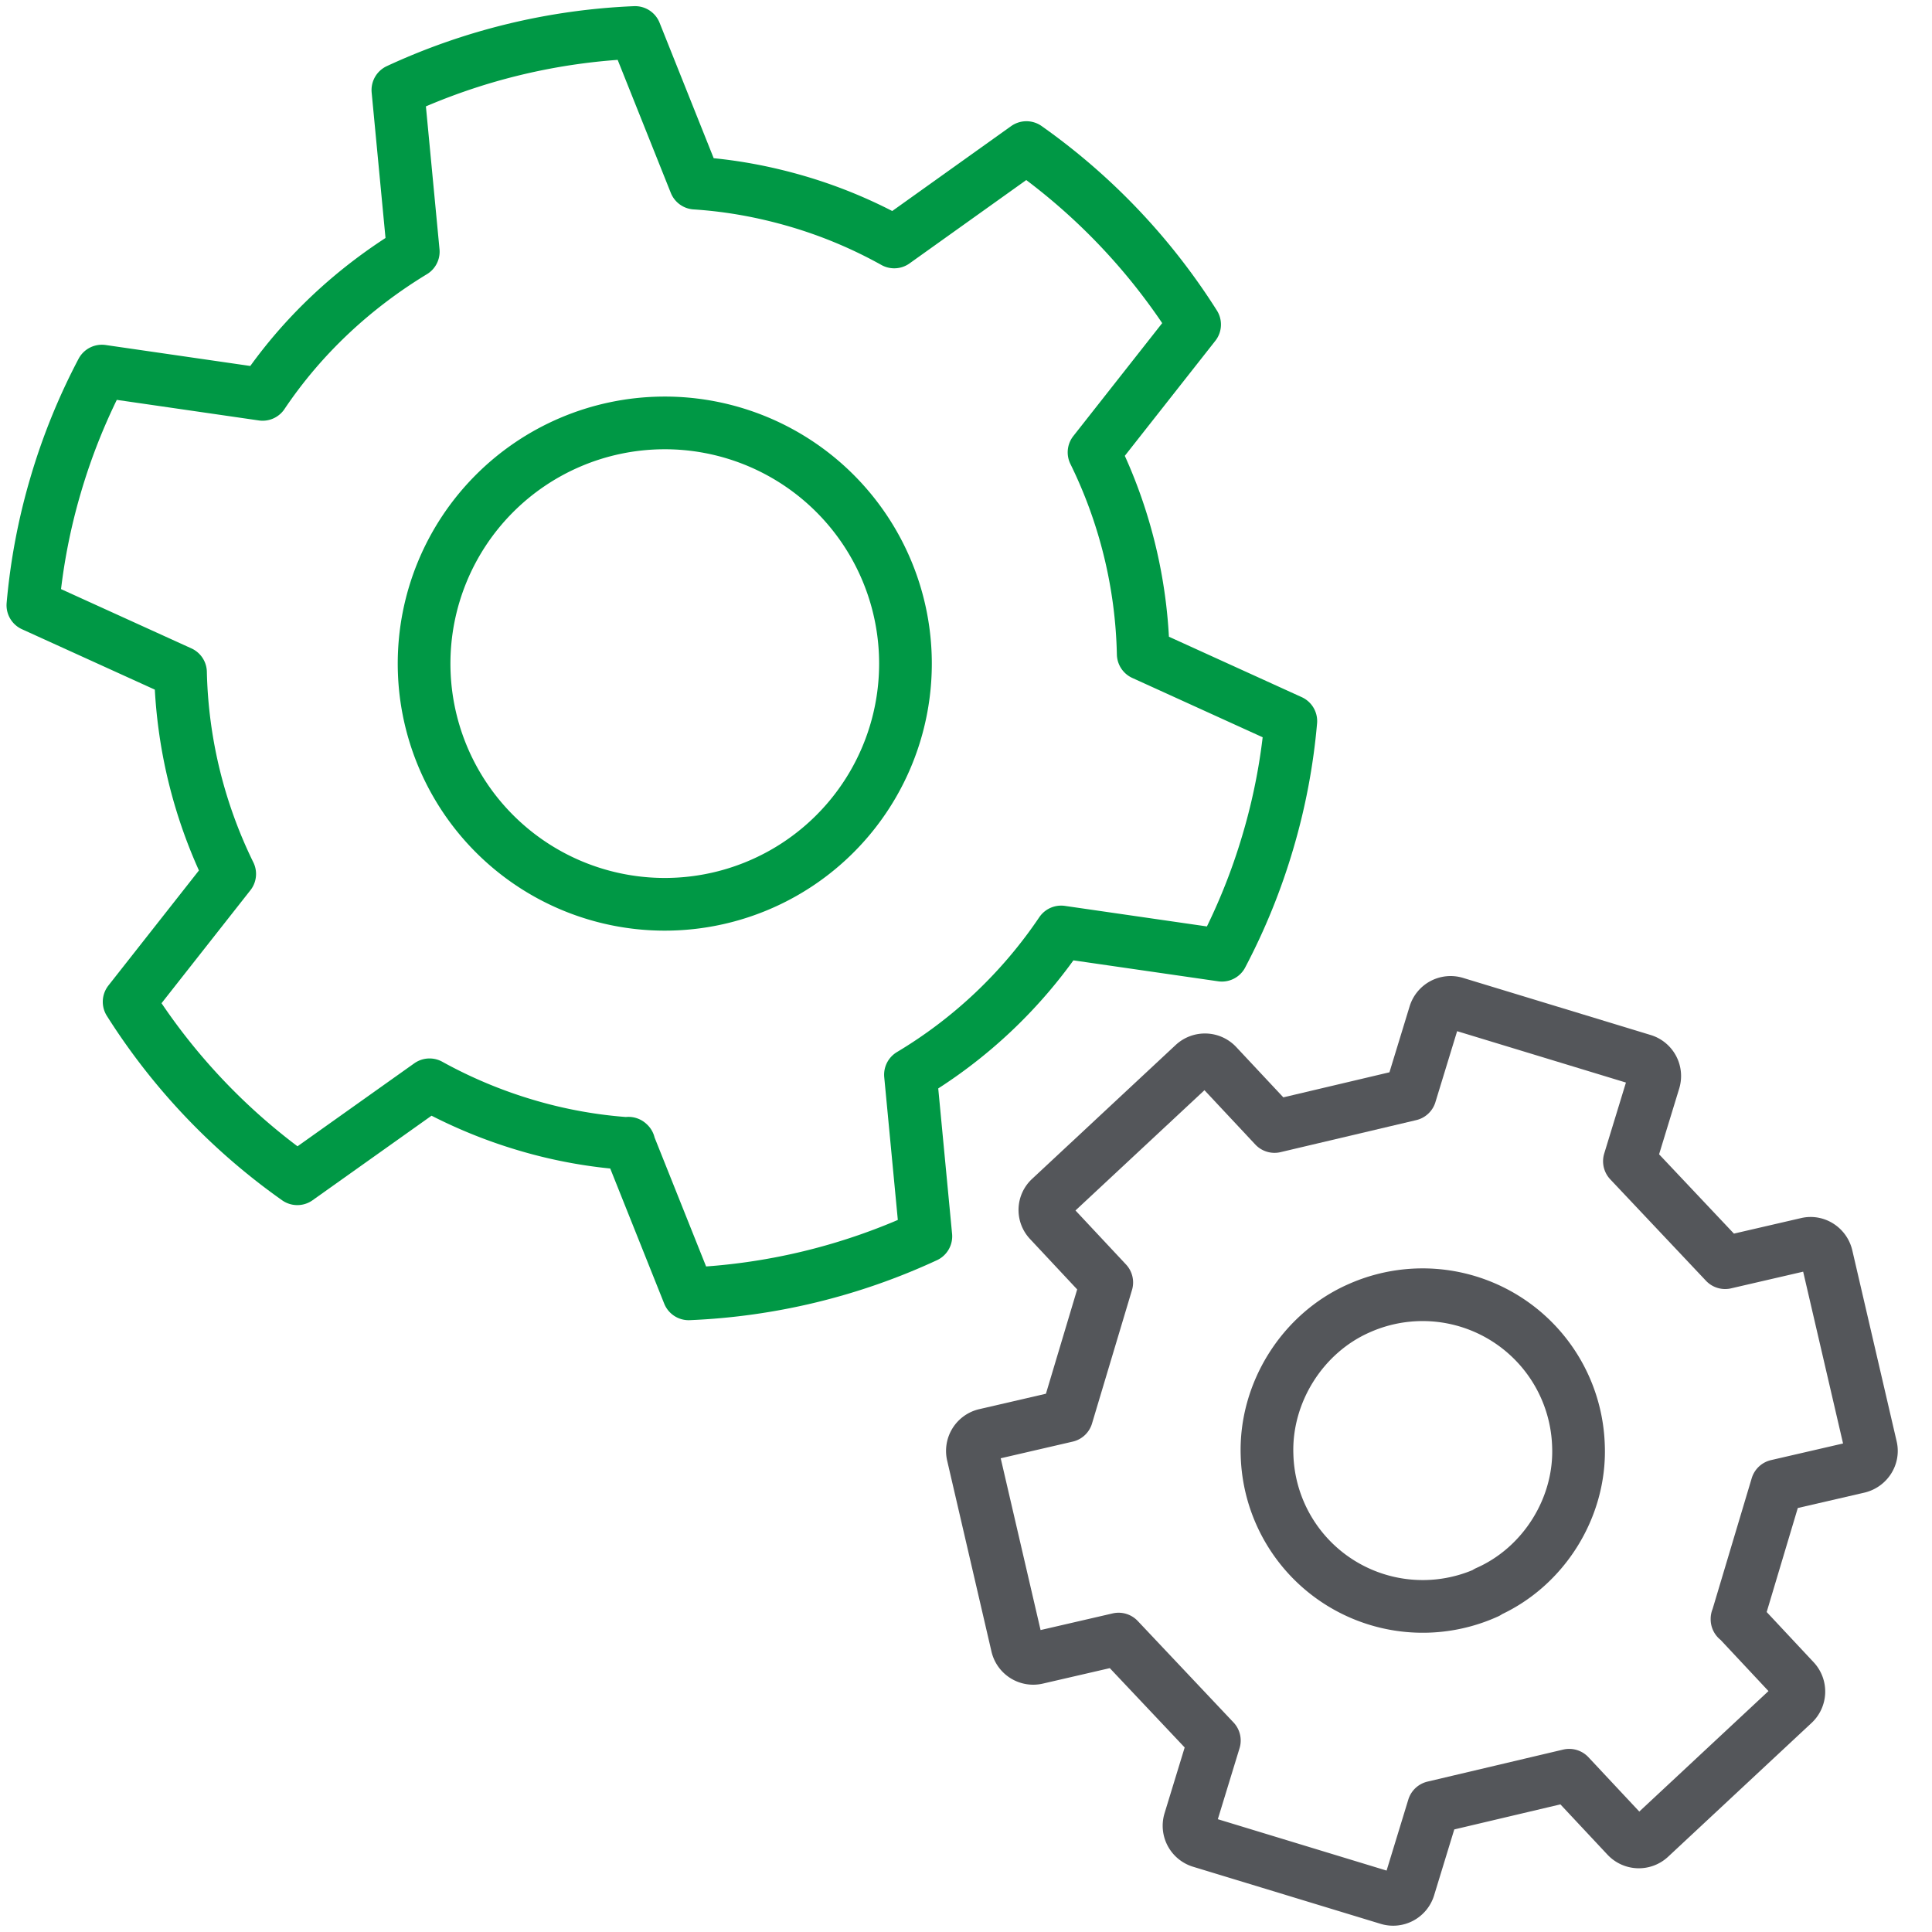
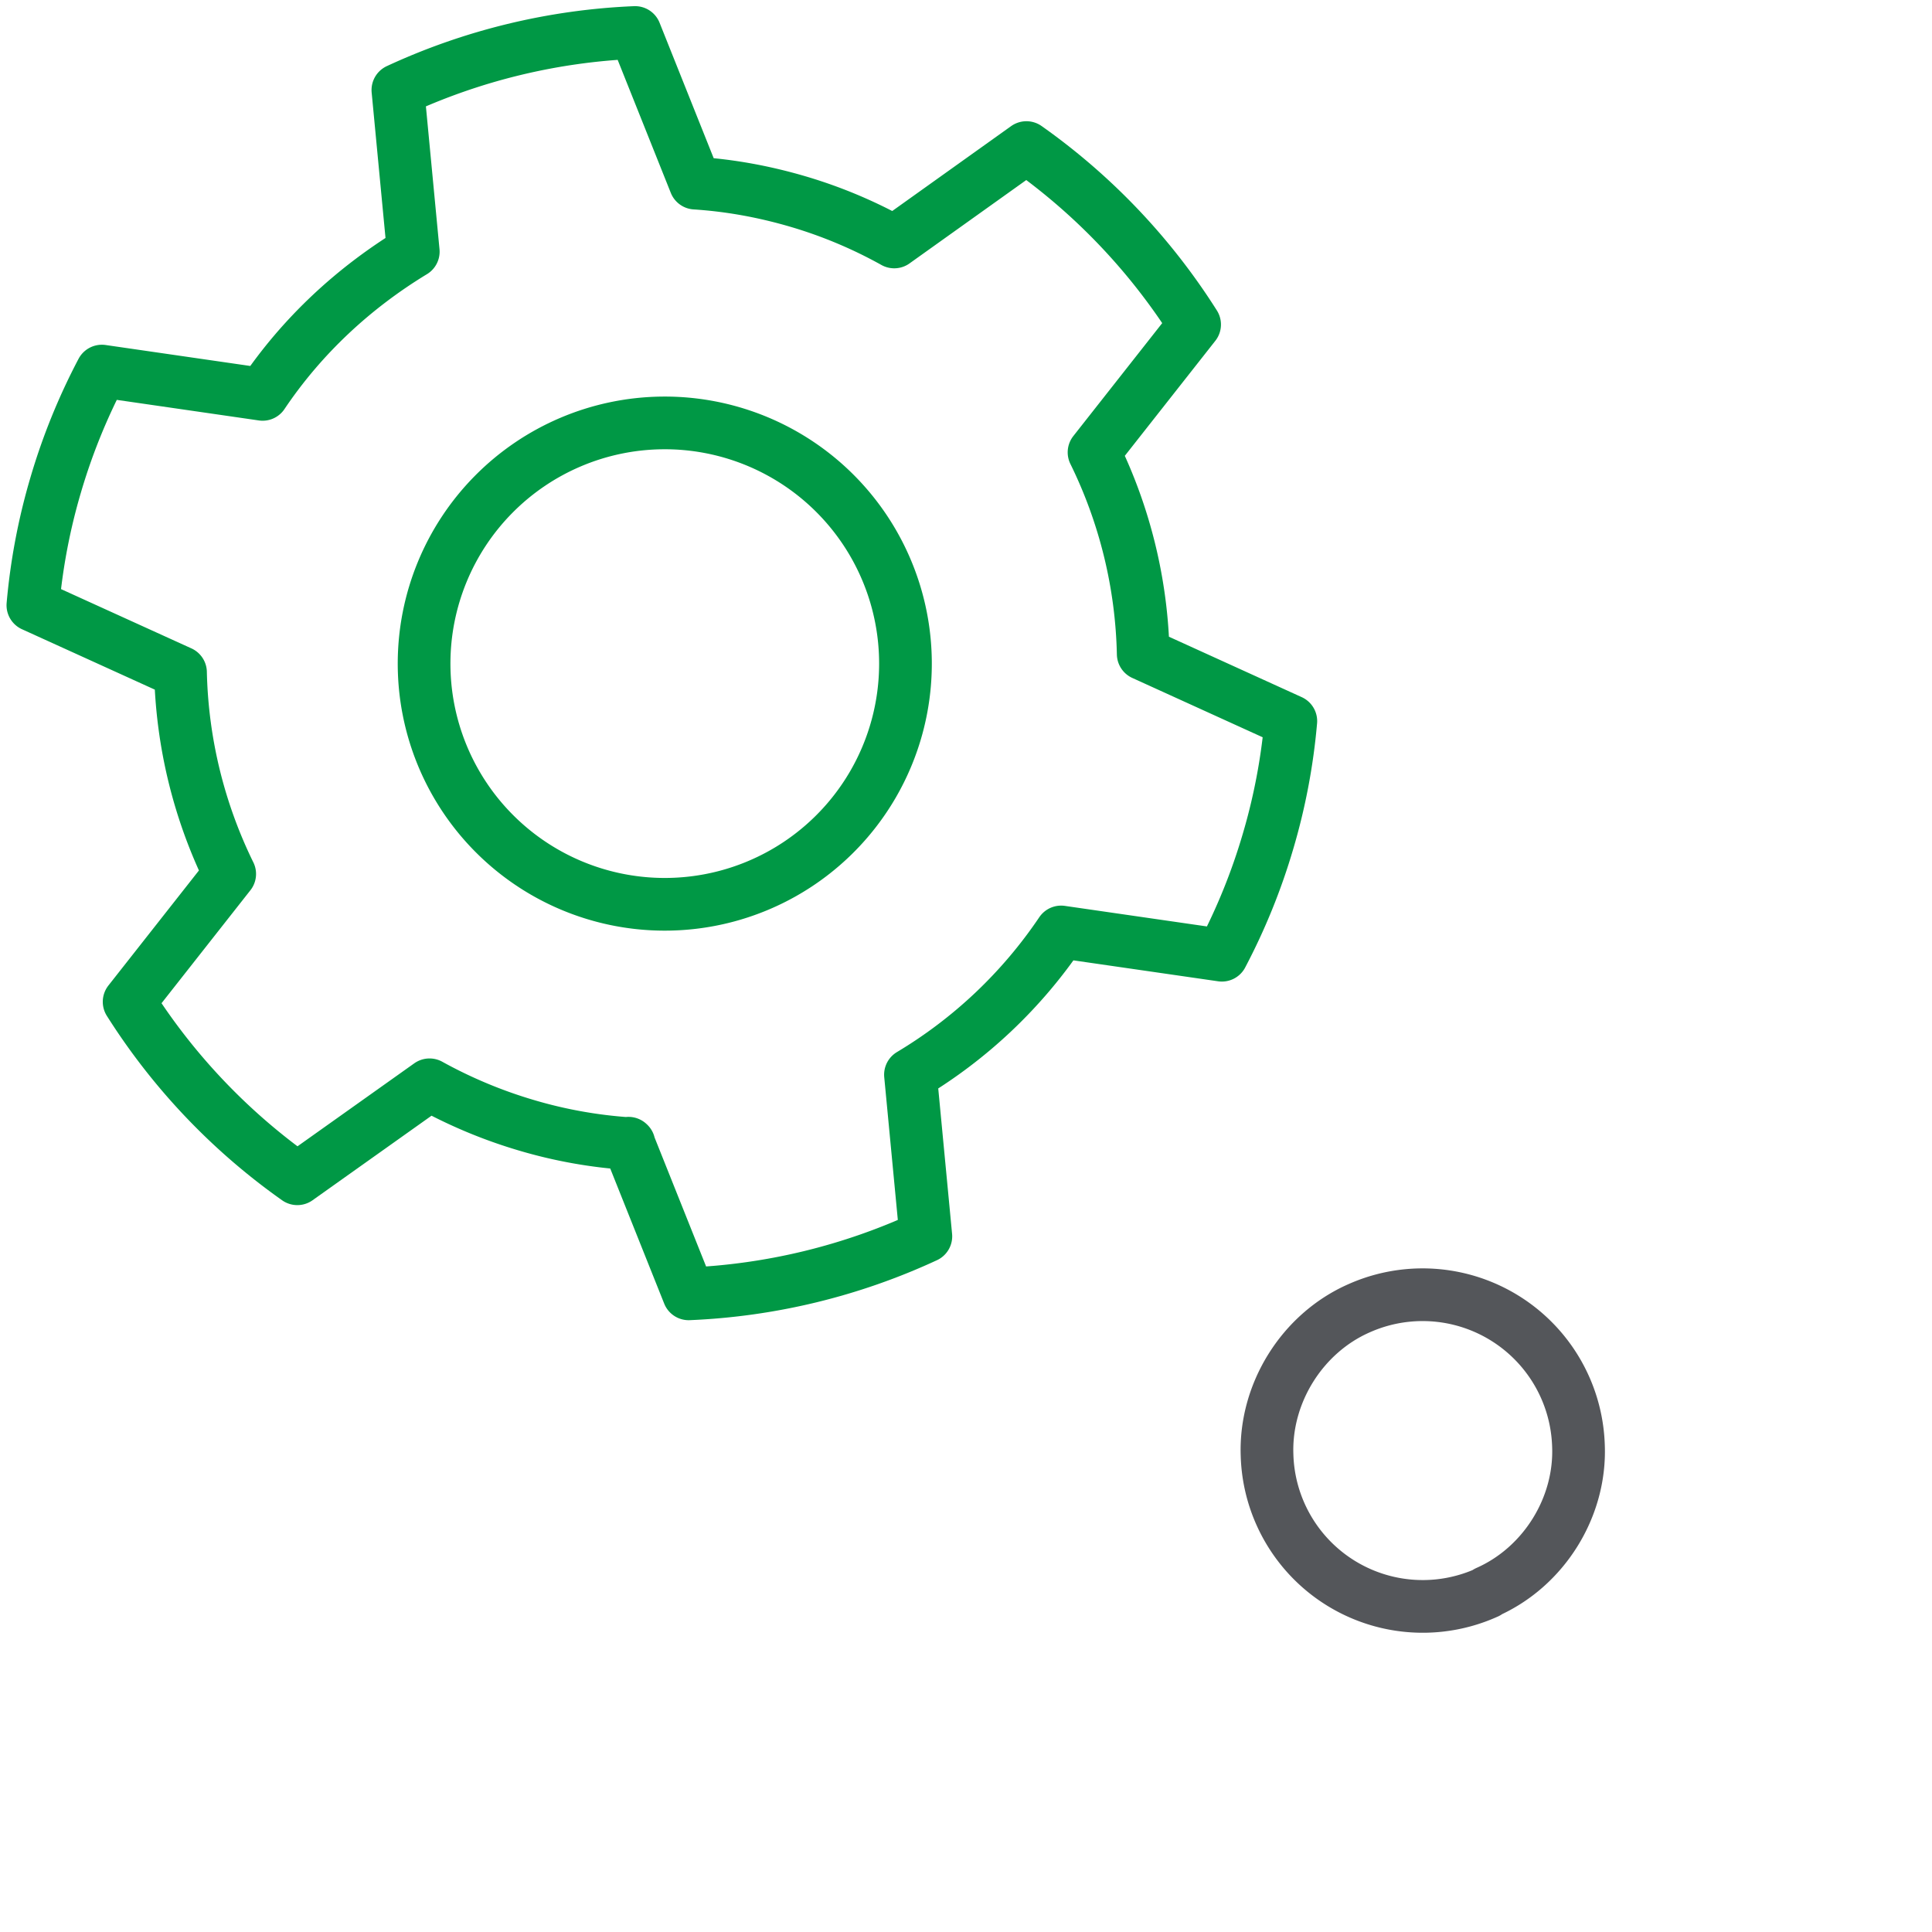
<svg xmlns="http://www.w3.org/2000/svg" width="55" height="55" fill="none">
  <g stroke-linecap="round" stroke-linejoin="round" stroke-width="1.5" clip-path="url(#a)">
-     <path stroke="#54565A" d="m49.449 46.086 1.637 1.75a.472.472 0 0 1-.025.663l-4.088 3.813a.472.472 0 0 1-.663-.025l-1.638-1.75-3.863.912-.7 2.288a.47.47 0 0 1-.588.313l-5.338-1.625a.47.47 0 0 1-.313-.588l.7-2.288-2.726-2.888-2.325.537a.47.47 0 0 1-.563-.35l-1.262-5.438a.47.47 0 0 1 .35-.563l2.325-.538 1.138-3.8-1.638-1.751a.457.457 0 0 1 .025-.65l4.089-3.813a.472.472 0 0 1 .662.024l1.638 1.75 3.863-.912.7-2.288a.47.47 0 0 1 .588-.312l5.339 1.625a.47.47 0 0 1 .313.588l-.7 2.288 2.725 2.888 2.326-.538c.25-.062.5.1.562.35l1.263 5.439c.062.25-.1.5-.35.563l-2.326.537-1.137 3.801v-.012Z" />
    <path stroke="#54565A" d="M42.334 45.335a4.434 4.434 0 0 1-6.264-3.913c-.062-1.763 1-3.464 2.614-4.176a4.439 4.439 0 0 1 6.251 3.9c.075 1.763-.988 3.464-2.6 4.176v.013Z" />
    <path stroke="#009845" d="M17.904 32.557a13.338 13.338 0 0 1-2.926-.525 13.733 13.733 0 0 1-2.75-1.15l-3.764 2.675a17.824 17.824 0 0 1-4.788-5.038l2.863-3.639a13.717 13.717 0 0 1-1.4-5.739L.936 17.23c.1-1.138.313-2.288.65-3.426A17.557 17.557 0 0 1 2.9 10.564l4.576.663c1.126-1.675 2.601-3.038 4.289-4.063l-.438-4.601A17.803 17.803 0 0 1 18.08.925l1.713 4.288c.975.063 1.95.238 2.925.525.976.288 1.888.676 2.739 1.15l3.763-2.687a17.824 17.824 0 0 1 4.788 5.038l-2.863 3.638a13.671 13.671 0 0 1 1.4 5.74l4.202 1.912a17.403 17.403 0 0 1-.65 3.426 17.562 17.562 0 0 1-1.313 3.238l-4.576-.662a13.566 13.566 0 0 1-4.289 4.063l.438 4.601a17.805 17.805 0 0 1-6.752 1.638l-1.713-4.288.013.012Z" />
    <path stroke="#009845" d="M18.842 25.743a6.852 6.852 0 1 0 0-13.703 6.852 6.852 0 0 0 0 13.703Z" />
  </g>
  <defs>
    <clipPath id="a">
      <path fill="#fff" d="M0 0h54.225v55H0z" />
    </clipPath>
  </defs>
</svg>